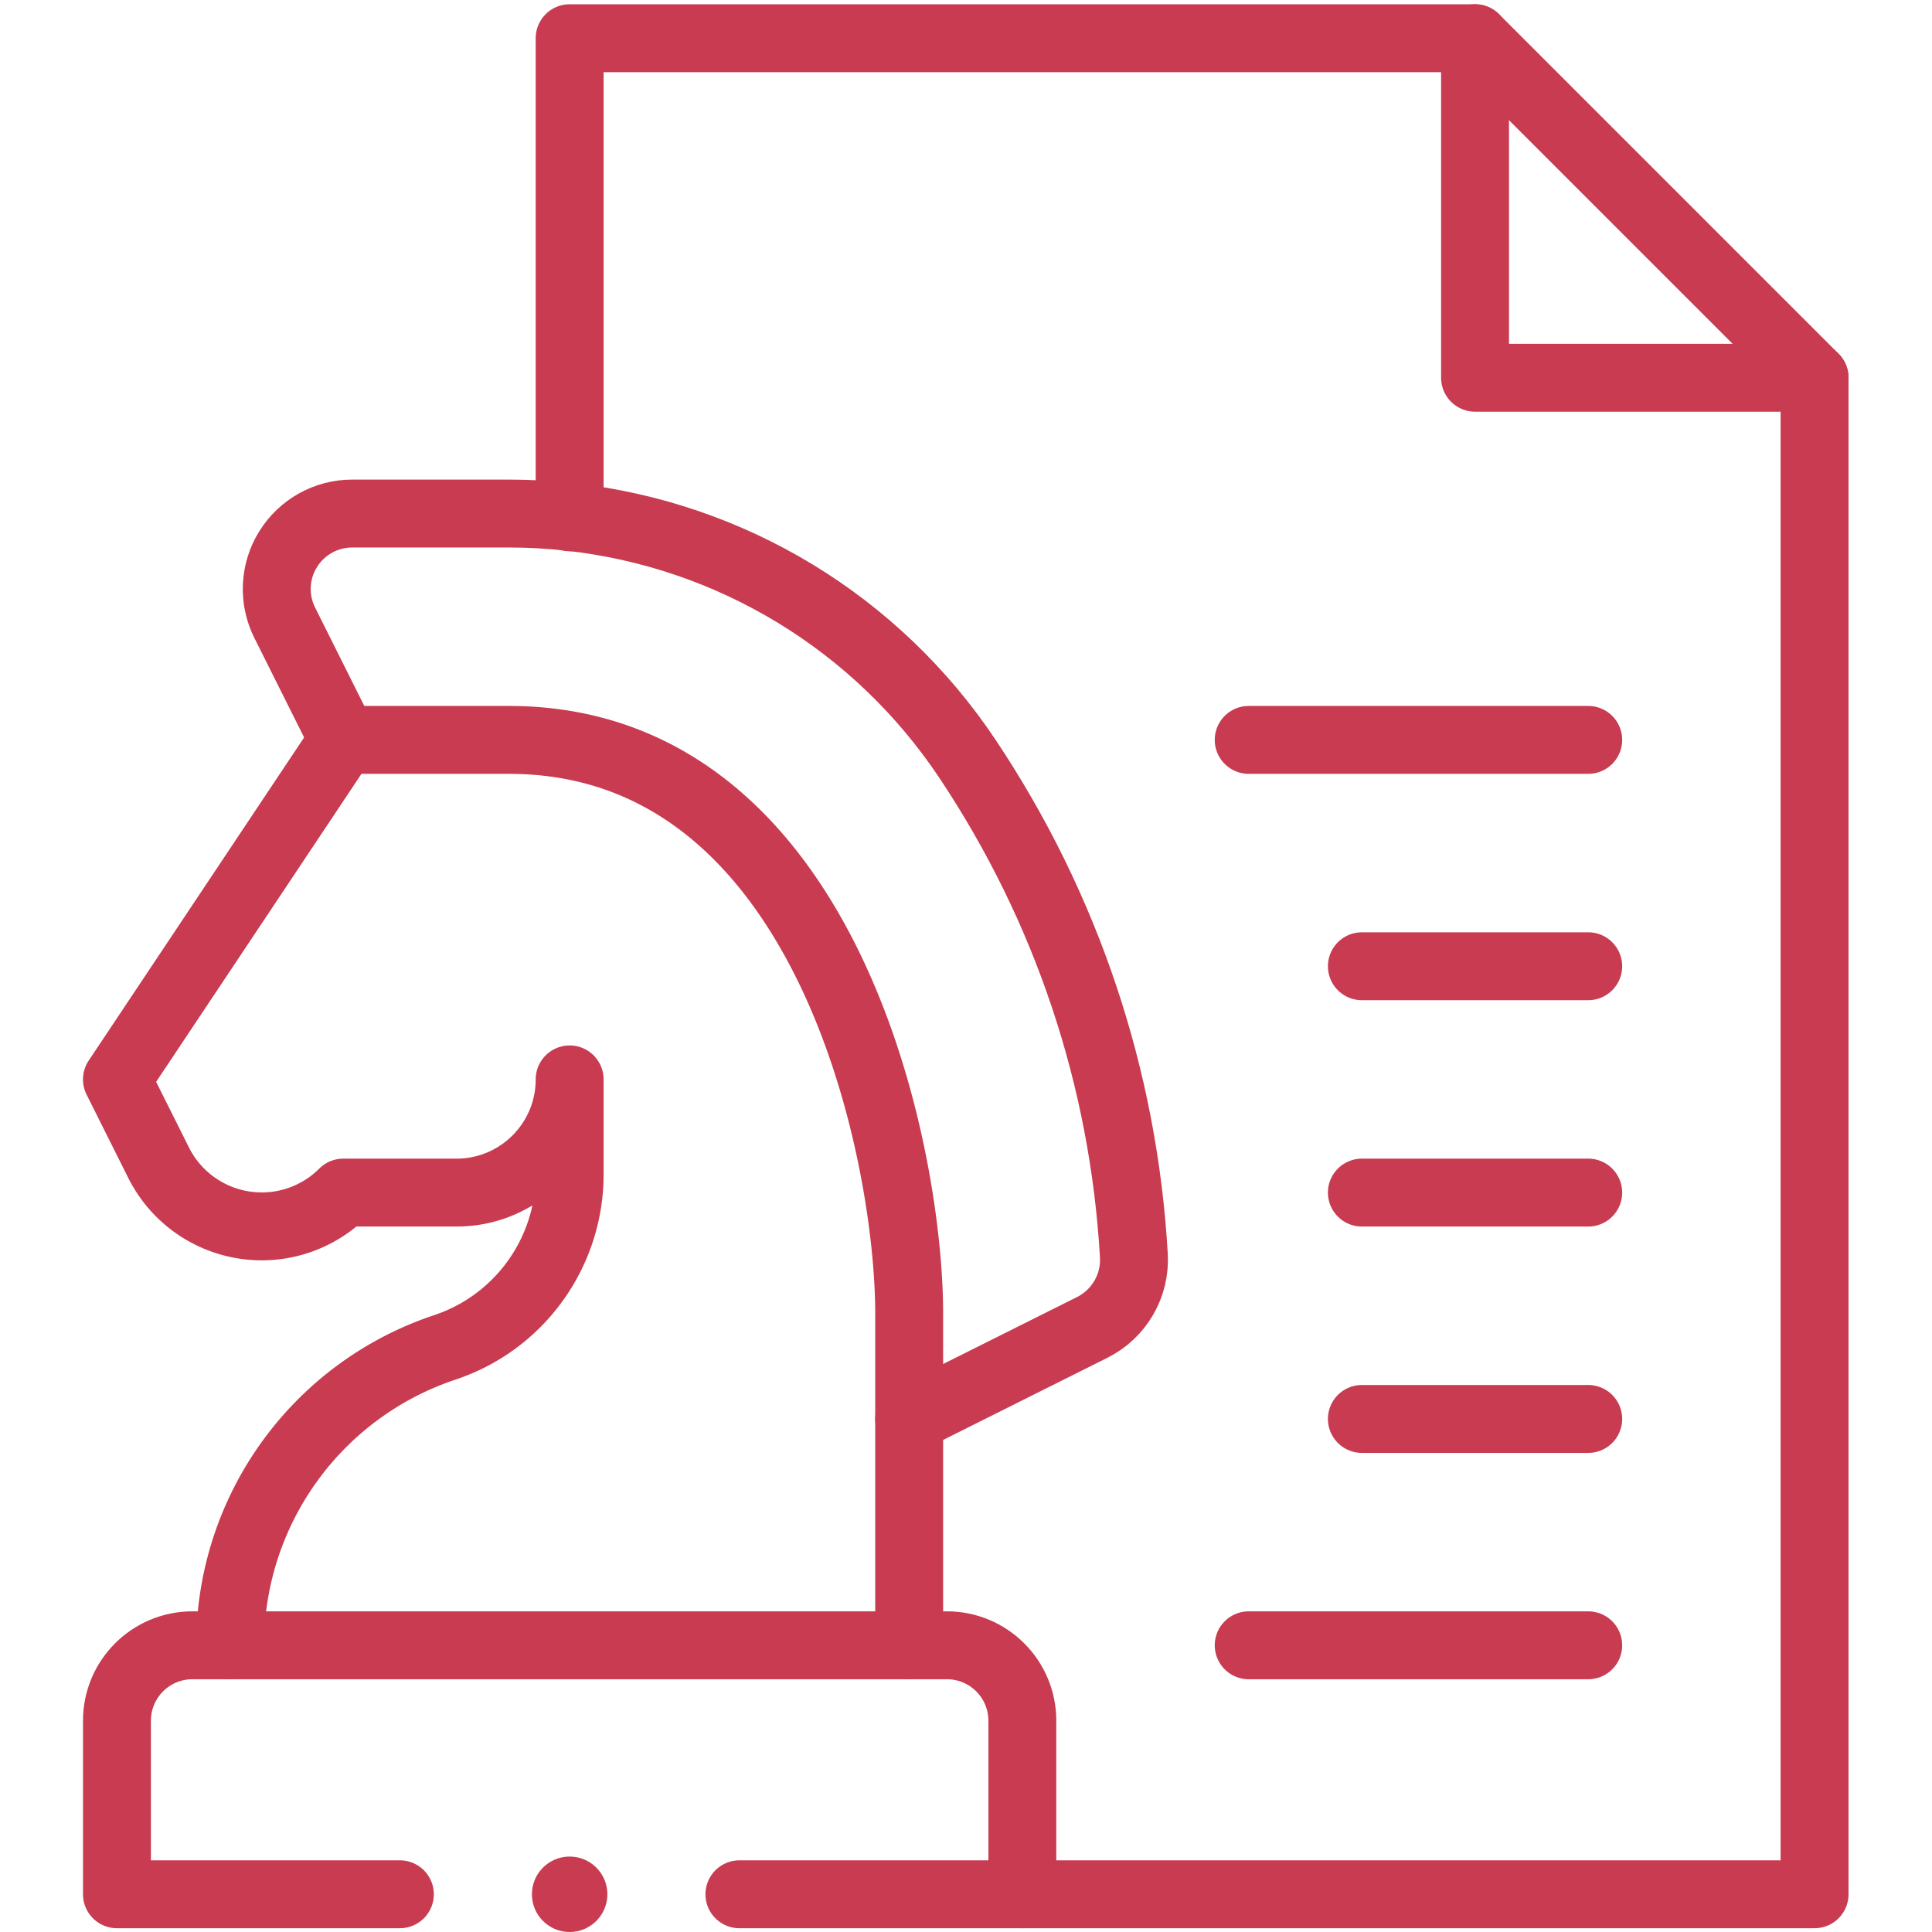
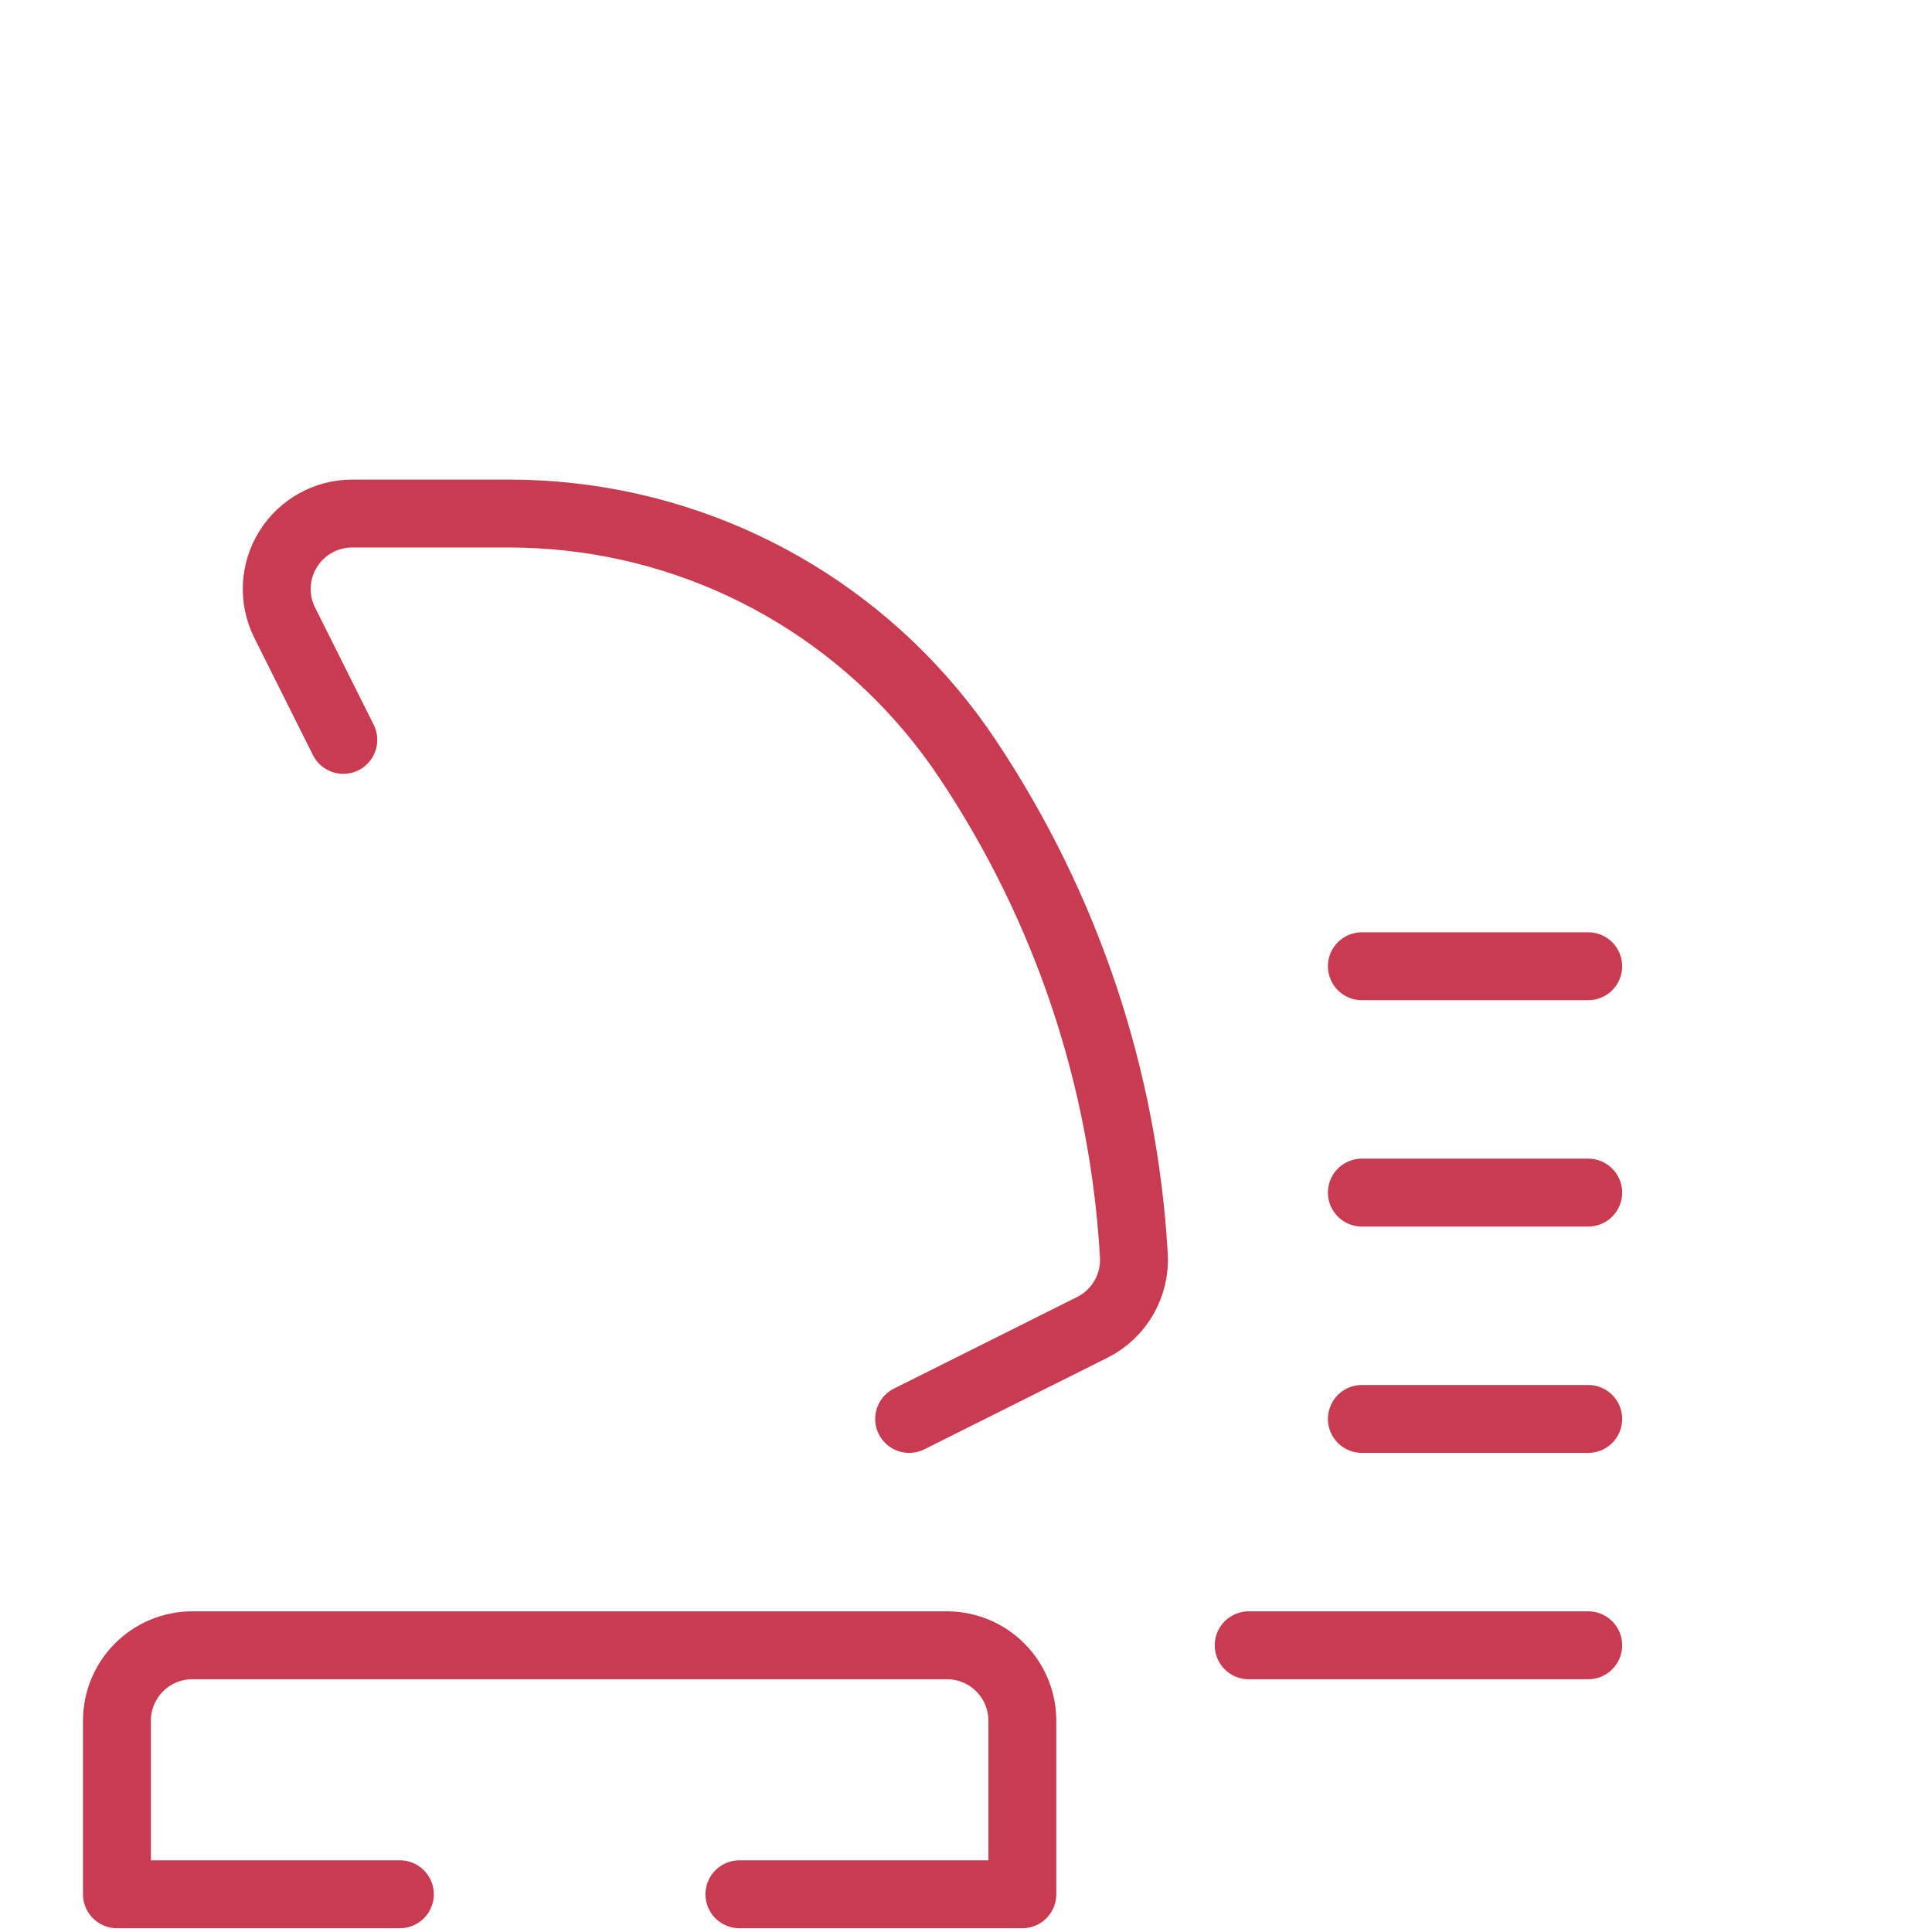
<svg xmlns="http://www.w3.org/2000/svg" class="" height="512" style="enable-background:new 0 0 512 512" version="1.1" viewBox="0 0 682.667 682.667" width="512" x="0" y="0">
  <g>
    <defs stroke-width="18" style="stroke-width: 18;">
      <clipPath clipPathUnits="userSpaceOnUse" id="a" stroke-width="18" style="stroke-width: 18;">
        <path class="" d="M0 512h512V0H0Z" data-original="#000000" fill="#c83b50" opacity="1" stroke-width="18" style="stroke-width: 18;" />
      </clipPath>
    </defs>
    <g clip-path="url(#a)" stroke-width="18" style="stroke-width: 18;" transform="matrix(1.333 0 0 -1.333 0 682.667)">
-       <path d="M0 0v87.98C0 130.5-21.63 240-106.14 240H-150l-60-90 11.03-22.05a30.563 30.563 0 0 1 22.45-16.51c9.7-1.58 19.57 1.61 26.52 8.56h30c16.57 0 30 13.43 30 30v-25.15c0-20.8-13.31-39.29-33.04-45.86-.01-.01-.02-.01-.04-.02C-157.07 67.64-180 35.83-180 0" data-original="#000000" fill="none" opacity="1" stroke="#c83b50" stroke-dasharray="none" stroke-linecap="round" stroke-linejoin="round" stroke-miterlimit="10" stroke-opacity="" stroke-width="18" style="stroke-width: 18; stroke-linecap: round; stroke-linejoin: round; stroke-miterlimit: 10; stroke-dasharray: none; stroke-opacity: 1;" transform="translate(241 76)" />
      <path d="m0 0-15.53 31.06c-3.1 6.2-2.77 13.56.88 19.45C-11.01 56.41-4.57 60 2.36 60h41.5c5.43 0 10.82-.3 16.14-.89 42.72-4.71 81.35-27.98 105.51-64.22 26.26-39.37 41.35-84.58 44.05-131.57.46-7.98-3.88-15.48-11.03-19.05L150-180h-.01" data-original="#000000" fill="none" opacity="1" stroke="#c83b50" stroke-dasharray="none" stroke-linecap="round" stroke-linejoin="round" stroke-miterlimit="10" stroke-opacity="" stroke-width="18" style="stroke-width: 18; stroke-linecap: round; stroke-linejoin: round; stroke-miterlimit: 10; stroke-dasharray: none; stroke-opacity: 1;" transform="translate(91 316)" />
-       <path d="M0 0h210v402l-90 90h-240V365" data-original="#000000" fill="none" opacity="1" stroke="#c83b50" stroke-dasharray="none" stroke-linecap="round" stroke-linejoin="round" stroke-miterlimit="10" stroke-opacity="" stroke-width="18" style="stroke-width: 18; stroke-linecap: round; stroke-linejoin: round; stroke-miterlimit: 10; stroke-dasharray: none; stroke-opacity: 1;" transform="translate(271 10)" />
-       <path d="M0 0h-90v90" data-original="#000000" fill="none" opacity="1" stroke="#c83b50" stroke-dasharray="none" stroke-linecap="round" stroke-linejoin="round" stroke-miterlimit="10" stroke-opacity="" stroke-width="18" style="stroke-width: 18; stroke-linecap: round; stroke-linejoin: round; stroke-miterlimit: 10; stroke-dasharray: none; stroke-opacity: 1;" transform="translate(481 412)" />
-       <path d="M0 0h90" data-original="#000000" fill="none" opacity="1" stroke="#c83b50" stroke-dasharray="none" stroke-linecap="round" stroke-linejoin="round" stroke-miterlimit="10" stroke-opacity="" stroke-width="18" style="stroke-width: 18; stroke-linecap: round; stroke-linejoin: round; stroke-miterlimit: 10; stroke-dasharray: none; stroke-opacity: 1;" transform="translate(331 316)" />
      <path d="M0 0h60" data-original="#000000" fill="none" opacity="1" stroke="#c83b50" stroke-dasharray="none" stroke-linecap="round" stroke-linejoin="round" stroke-miterlimit="10" stroke-opacity="" stroke-width="18" style="stroke-width: 18; stroke-linecap: round; stroke-linejoin: round; stroke-miterlimit: 10; stroke-dasharray: none; stroke-opacity: 1;" transform="translate(361 256)" />
      <path d="M0 0h60" data-original="#000000" fill="none" opacity="1" stroke="#c83b50" stroke-dasharray="none" stroke-linecap="round" stroke-linejoin="round" stroke-miterlimit="10" stroke-opacity="" stroke-width="18" style="stroke-width: 18; stroke-linecap: round; stroke-linejoin: round; stroke-miterlimit: 10; stroke-dasharray: none; stroke-opacity: 1;" transform="translate(361 196)" />
      <path d="M0 0h60" data-original="#000000" fill="none" opacity="1" stroke="#c83b50" stroke-dasharray="none" stroke-linecap="round" stroke-linejoin="round" stroke-miterlimit="10" stroke-opacity="" stroke-width="18" style="stroke-width: 18; stroke-linecap: round; stroke-linejoin: round; stroke-miterlimit: 10; stroke-dasharray: none; stroke-opacity: 1;" transform="translate(361 136)" />
      <path d="M0 0h90" data-original="#000000" fill="none" opacity="1" stroke="#c83b50" stroke-dasharray="none" stroke-linecap="round" stroke-linejoin="round" stroke-miterlimit="10" stroke-opacity="" stroke-width="18" style="stroke-width: 18; stroke-linecap: round; stroke-linejoin: round; stroke-miterlimit: 10; stroke-dasharray: none; stroke-opacity: 1;" transform="translate(331 76)" />
-       <path class="" d="M0 0c0-5.522-4.477-10-10-10S-20-5.522-20 0c0 5.523 4.477 10 10 10S0 5.523 0 0" data-original="#000000" fill="#c83b50" opacity="1" stroke-width="18" style="fill-opacity: 1; fill-rule: nonzero; stroke: none; stroke-width: 18;" transform="translate(161 10)" />
      <path d="M0 0h75v46c0 11.05-8.951 20-20 20h-200c-11.05 0-20-8.95-20-20V0h74.999" data-original="#000000" fill="none" opacity="1" stroke="#c83b50" stroke-dasharray="none" stroke-linecap="round" stroke-linejoin="round" stroke-miterlimit="10" stroke-opacity="" stroke-width="18" style="stroke-width: 18; stroke-linecap: round; stroke-linejoin: round; stroke-miterlimit: 10; stroke-dasharray: none; stroke-opacity: 1;" transform="translate(196 10)" />
    </g>
  </g>
</svg>